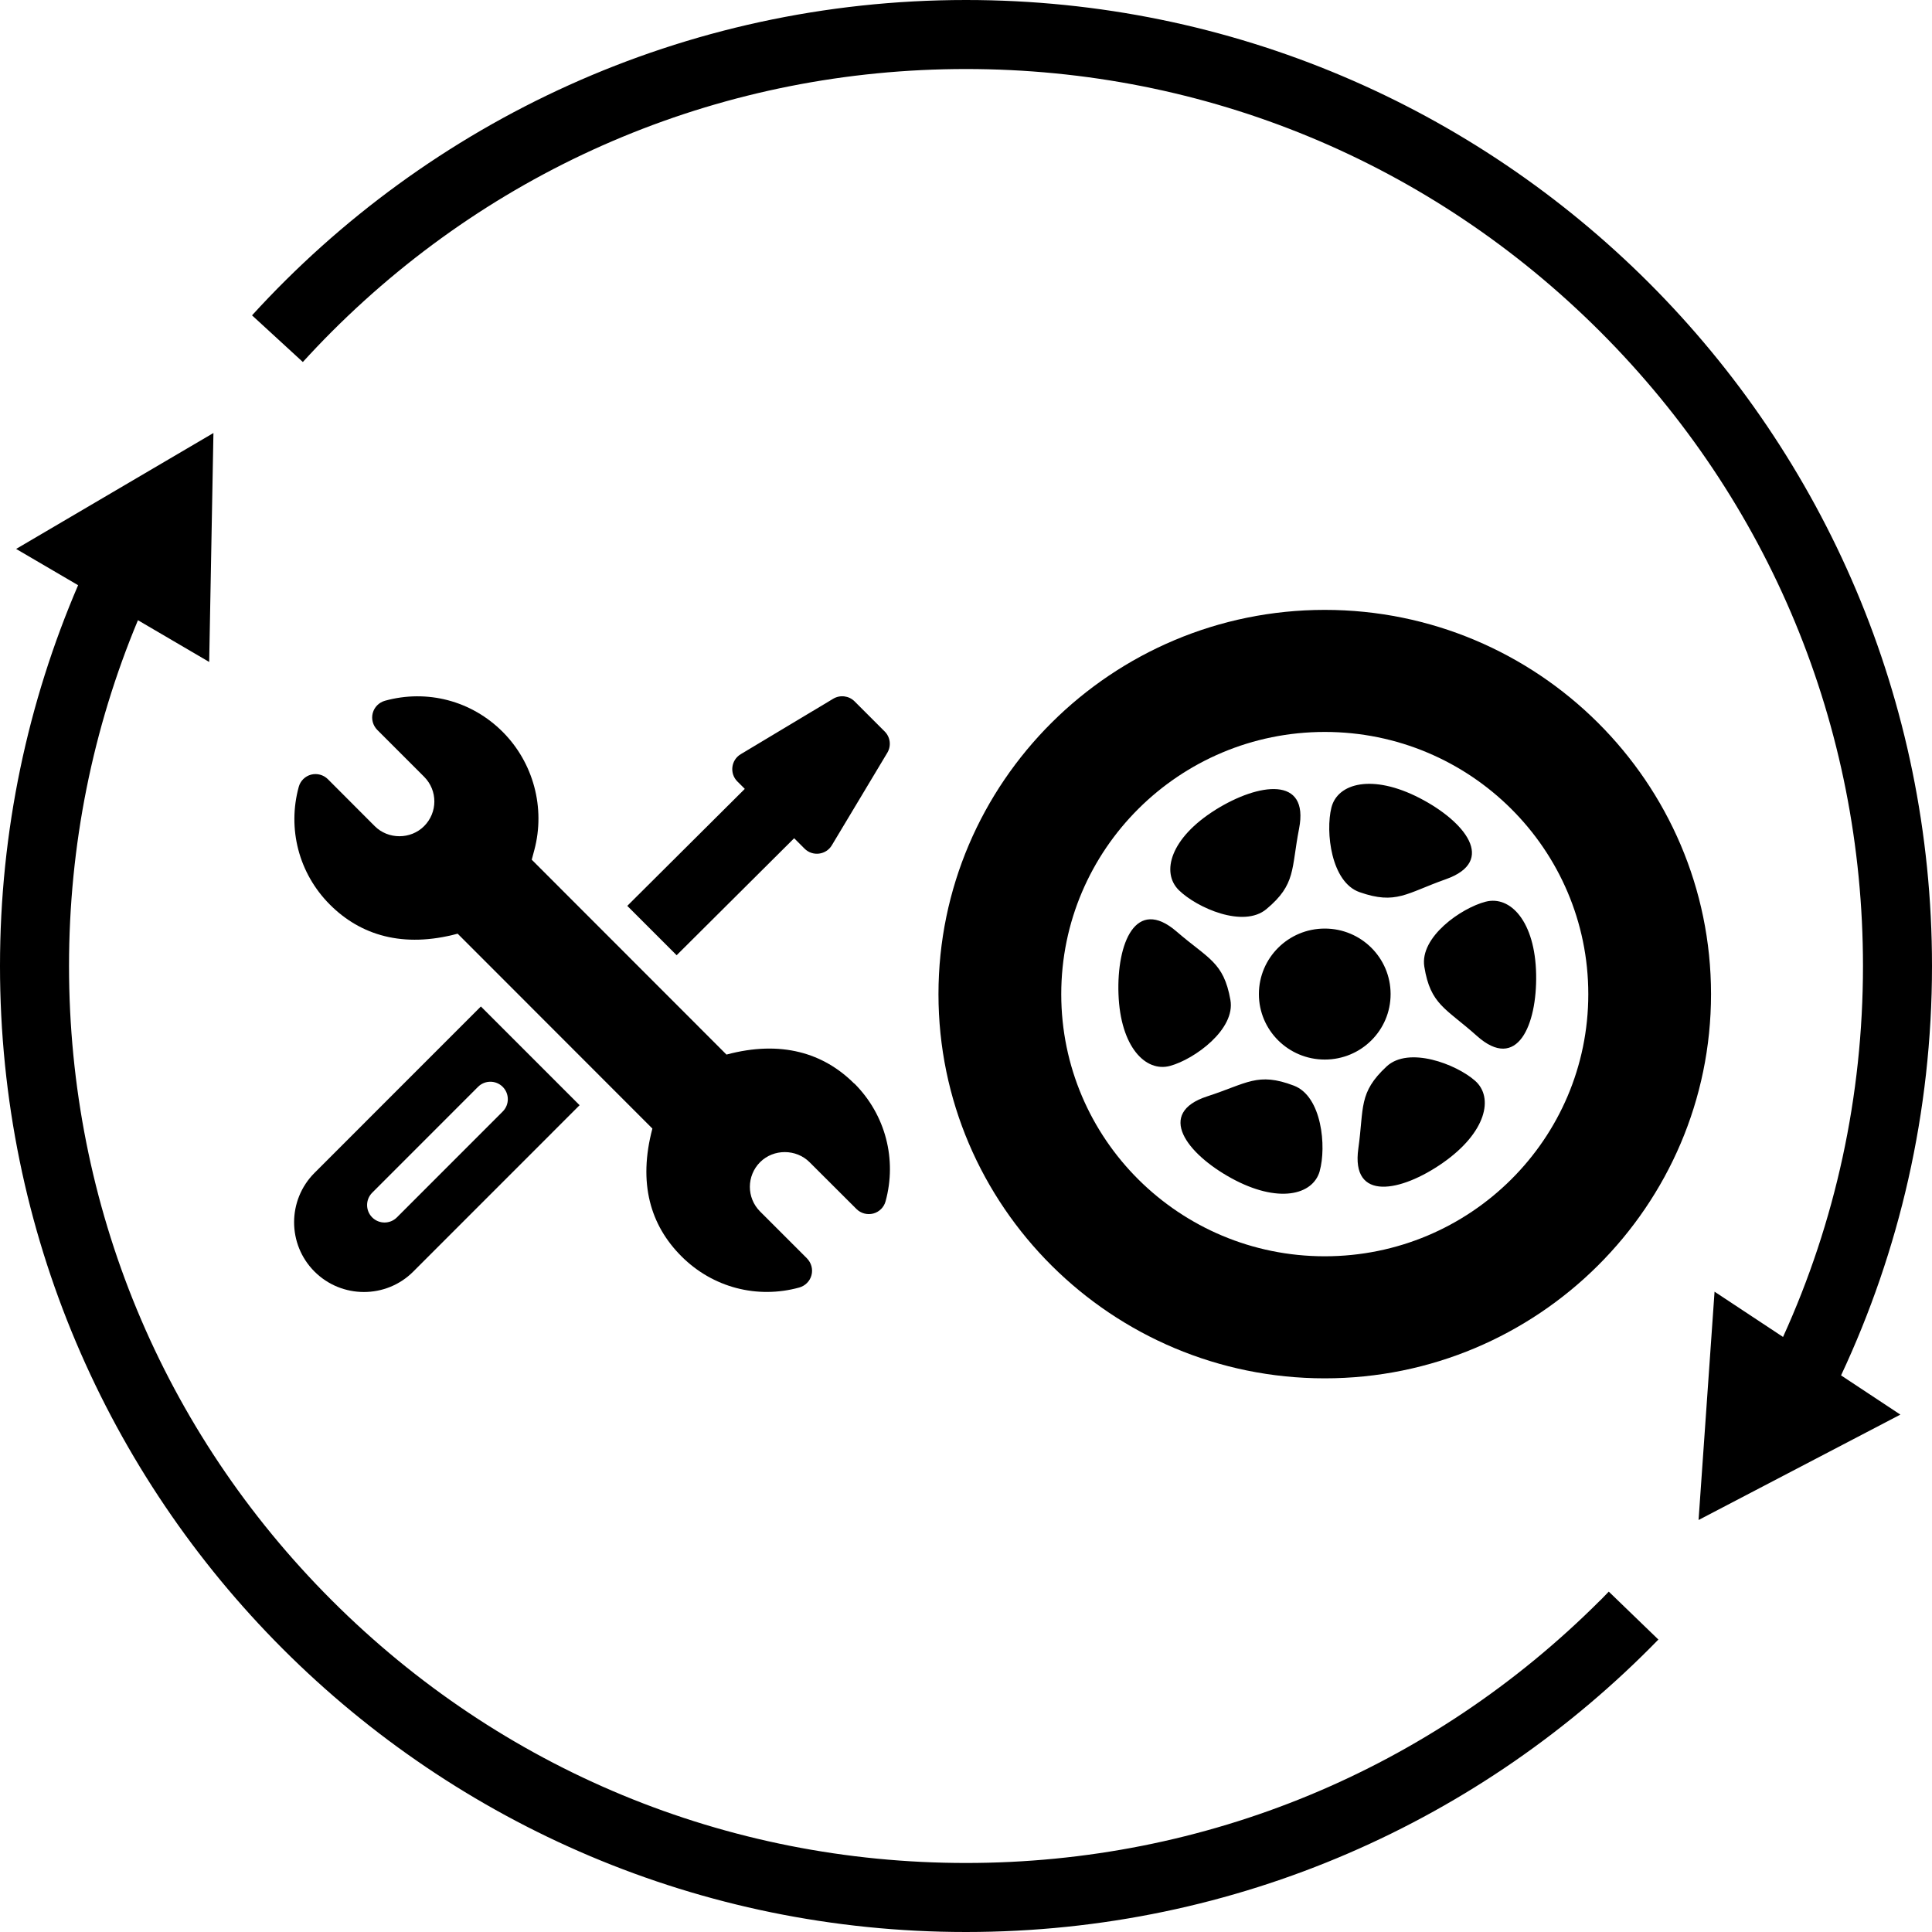
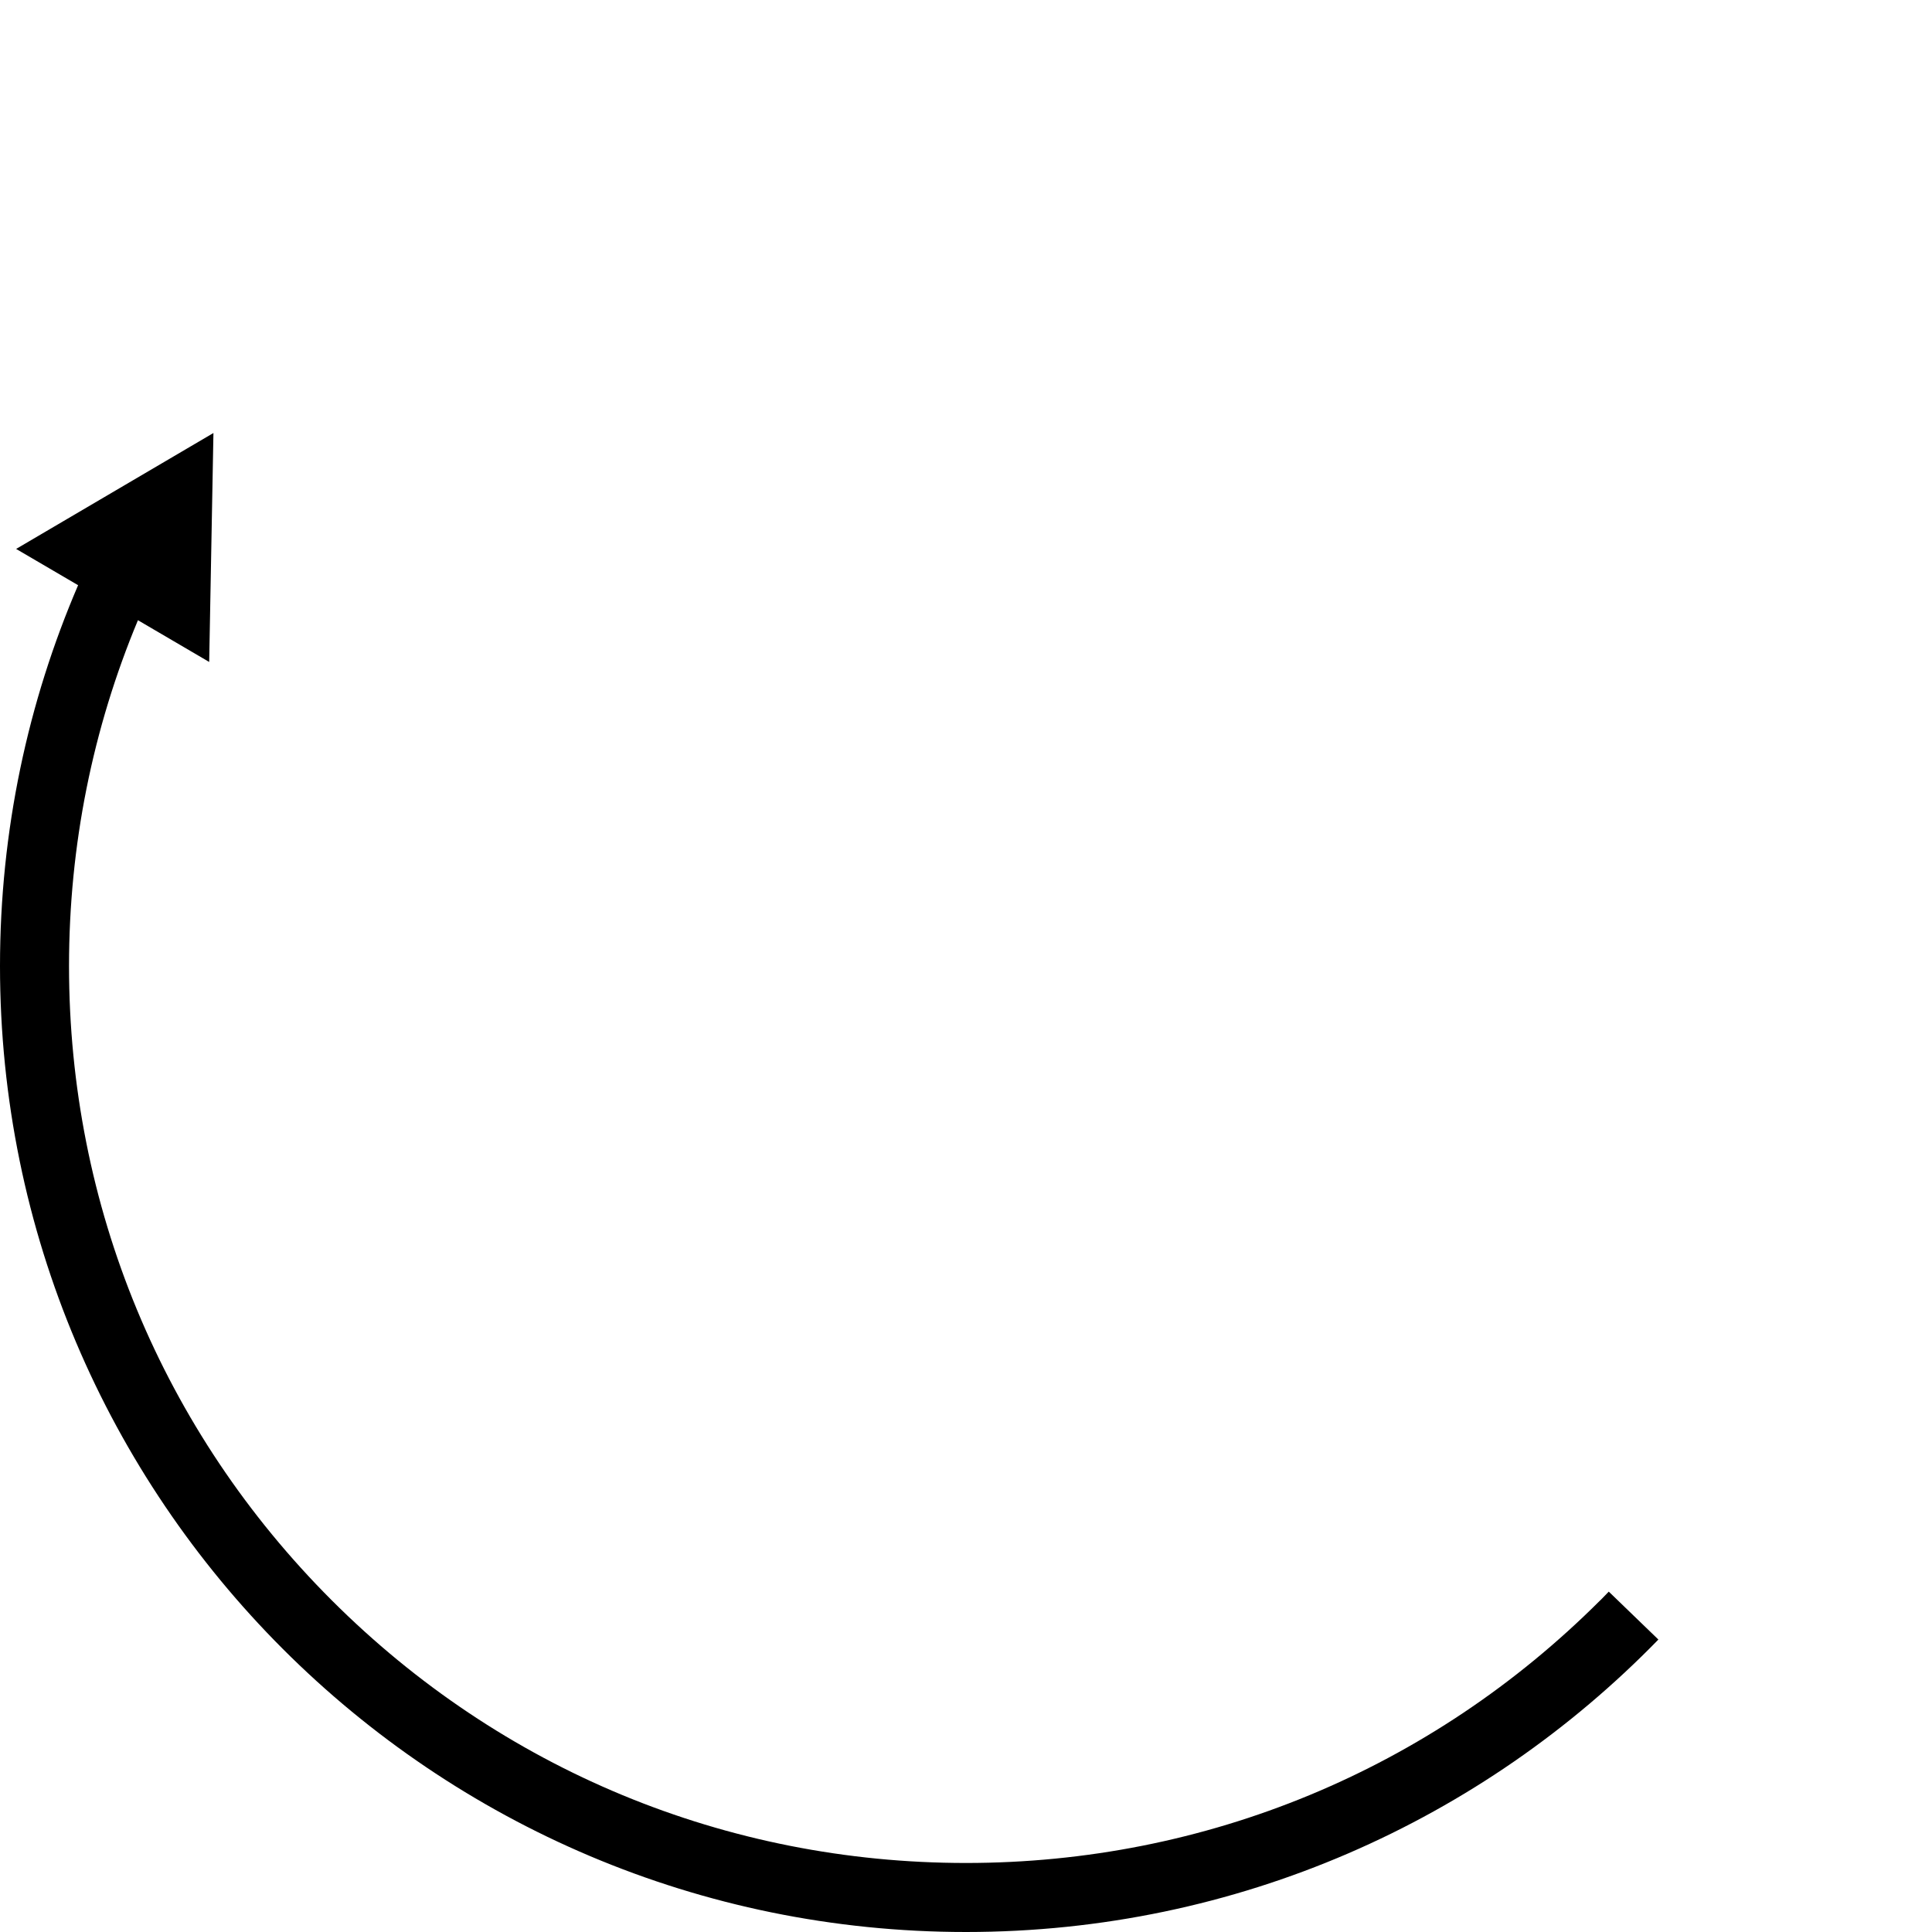
<svg xmlns="http://www.w3.org/2000/svg" viewBox="0 0 400 400" version="1.1" id="Layer_1">
  <g id="CONTENT">
    <g>
-       <path d="M274.28,126.27c-44.1,0-79.98,35.69-79.98,79.56s35.88,79.54,79.98,79.54,79.97-35.68,79.97-79.54-35.87-79.56-79.97-79.56h0ZM274.28,260.1c-30.14,0-54.56-24.31-54.56-54.27s24.43-54.29,54.56-54.29,54.56,24.31,54.56,54.29-24.43,54.27-54.56,54.27h0ZM275.66,167.18c1.28-5.05,8.48-7,18.28-1.94,9.33,4.82,16,13.05,5.39,16.8-8.14,2.87-10.26,5.33-17.85,2.67-5.89-2.06-7.09-12.48-5.82-17.54M251.67,167.65c8.91-5.56,19.43-7.08,17.29,3.91-1.65,8.44-.6,11.5-6.75,16.65-4.77,4.01-14.4-.25-18.14-3.91-3.73-3.67-1.75-10.81,7.61-16.65M231.57,205.81c-.38-10.45,3.54-20.28,12.05-12.93,6.52,5.64,9.72,6.26,11.12,14.13,1.1,6.1-7.43,12.29-12.48,13.67s-10.3-3.9-10.69-14.88M273.24,242.45c-1.41,5.03-8.67,6.77-18.32,1.47-9.2-5.05-15.65-13.47-4.95-16.94,8.21-2.66,10.4-5.07,17.91-2.21,5.83,2.21,6.76,12.66,5.35,17.68M260.64,205.82c0-7.49,6.1-13.57,13.64-13.57s13.63,6.07,13.63,13.57-6.1,13.55-13.63,13.55-13.64-6.07-13.64-13.55M298.69,240.78c-8.61,6.01-19.03,8.08-17.46-3,1.19-8.51-.01-11.52,5.85-16.98,4.55-4.24,14.4-.5,18.32,2.96s2.32,10.72-6.71,17.02M305.77,214.47c-6.43-5.75-9.61-6.43-10.88-14.33-.99-6.13,7.64-12.16,12.72-13.46s10.23,4.08,10.43,15.06c.2,10.45-3.9,20.22-12.27,12.73" />
-       <path d="M176.86,224.35c-6.34-6.35-15.15-9.04-26.45-6.01l-40.32-40.35.54-2.01c2.32-8.71-.19-18.07-6.54-24.44-6.47-6.49-15.68-8.86-24.38-6.46-1.24.35-2.21,1.31-2.54,2.56-.33,1.24.04,2.56.94,3.48l9.7,9.7c2.84,2.85,2.81,7.4,0,10.22-2.78,2.79-7.45,2.79-10.23,0l-9.7-9.72c-.91-.91-2.24-1.26-3.48-.94-1.24.33-2.22,1.3-2.55,2.54-2.36,8.61-.04,17.87,6.46,24.38,6.34,6.34,15.14,9.05,26.44,6.01l40.32,40.35c-3,11.3-.42,20.02,6.02,26.45,6.49,6.49,15.69,8.85,24.38,6.46,1.24-.35,2.21-1.31,2.54-2.56.33-1.24-.04-2.56-.94-3.48l-9.7-9.7c-2.84-2.85-2.81-7.4,0-10.22,2.81-2.8,7.47-2.75,10.23,0l9.72,9.7c.91.91,2.24,1.26,3.48.94,1.24-.33,2.22-1.3,2.55-2.54,2.36-8.61.04-17.87-6.46-24.38h-.01Z" />
-       <path d="M99.56,208.38l-34.44,34.45c-5.64,5.64-5.64,14.81,0,20.44s14.81,5.64,20.44,0l34.44-34.45-20.44-20.44ZM82.17,252.05c-1.41,1.41-3.7,1.41-5.11,0-1.41-1.41-1.41-3.7,0-5.11l21.91-21.92c1.41-1.41,3.7-1.41,5.11,0,1.41,1.41,1.41,3.7,0,5.11l-21.91,21.92Z" />
-       <path d="M183.16,151.44l-6.23-6.23c-1.17-1.17-2.99-1.39-4.41-.55l-19.16,11.49c-2.01,1.2-2.36,3.99-.69,5.65l1.53,1.53-24.33,24.22,10.22,10.22,24.33-24.22,2.15,2.15c1.66,1.66,4.45,1.32,5.65-.69l11.49-19.16c.85-1.42.63-3.24-.55-4.41h.01Z" />
-     </g>
+       </g>
  </g>
  <g>
-     <path d="M400,200C400,89.55,310.45,0,200,0c-58.56,0-111.24,25.17-147.82,65.29l10.52,9.66c1.94-2.13,3.93-4.22,5.98-6.27C103.75,33.61,150.39,14.29,200,14.29s96.24,19.32,131.32,54.39c35.07,35.07,54.39,81.71,54.39,131.32,0,26.94-5.72,52.99-16.55,76.8l-.61-.4-13.57-8.97-3.31,47.27,41.78-21.82-12.28-8.12c12.06-25.74,18.83-54.46,18.83-84.76Z" />
    <path d="M331.32,331.32c-35.07,35.07-81.71,54.39-131.32,54.39s-96.24-19.32-131.32-54.39c-35.07-35.07-54.39-81.71-54.39-131.32,0-24.99,4.92-49.21,14.27-71.59l14.75,8.64.88-47.4L3.34,113.65l12.83,7.51C5.78,145.35,0,172,0,200c0,110.45,89.55,200,200,200,56.22,0,107.01-23.21,143.35-60.55l-10.27-9.92c-.58.6-1.16,1.2-1.75,1.8Z" />
  </g>
</svg>